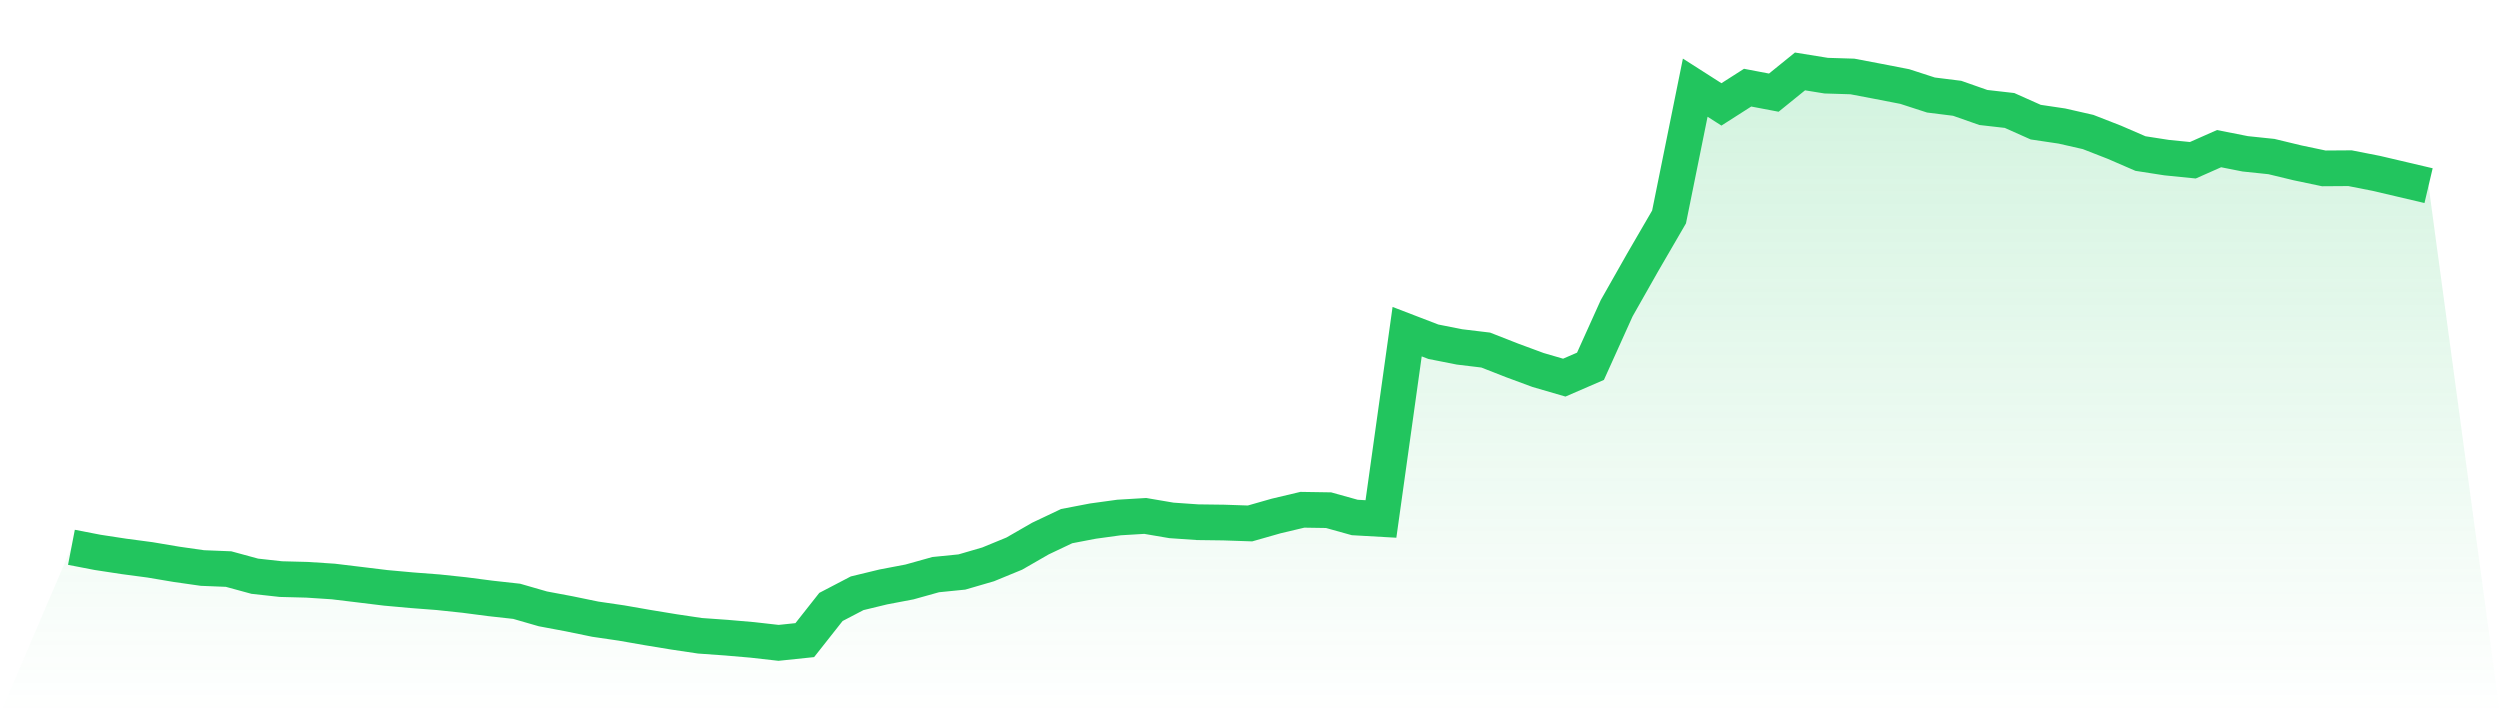
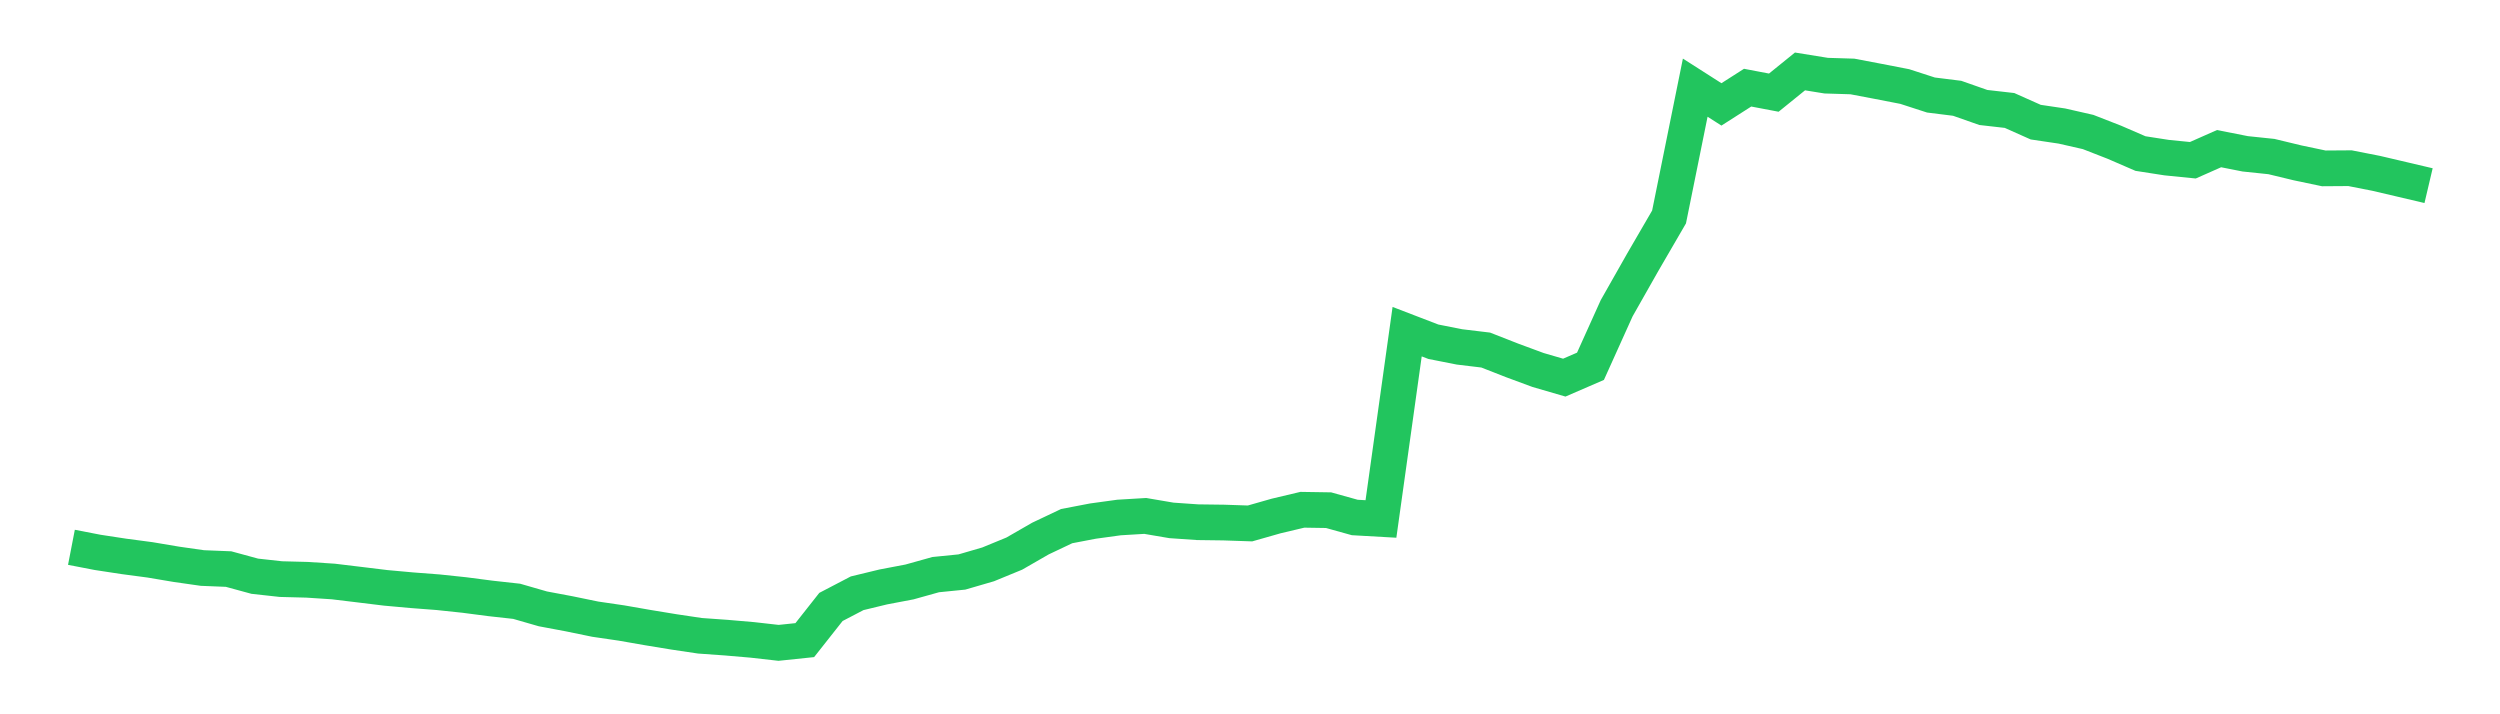
<svg xmlns="http://www.w3.org/2000/svg" viewBox="0 0 140 40">
  <defs>
    <linearGradient id="gradient" x1="0" x2="0" y1="0" y2="1">
      <stop offset="0%" stop-color="#22c55e" stop-opacity="0.2" />
      <stop offset="100%" stop-color="#22c55e" stop-opacity="0" />
    </linearGradient>
  </defs>
-   <path d="M4,30.649 L4,30.649 L5.467,30.933 L6.933,31.157 L8.4,31.352 L9.867,31.599 L11.333,31.809 L12.8,31.868 L14.267,32.268 L15.733,32.43 L17.2,32.468 L18.667,32.564 L20.133,32.741 L21.6,32.92 L23.067,33.053 L24.533,33.165 L26,33.32 L27.467,33.511 L28.933,33.673 L30.4,34.096 L31.867,34.371 L33.333,34.673 L34.8,34.888 L36.267,35.144 L37.733,35.385 L39.2,35.604 L40.667,35.708 L42.133,35.834 L43.6,36 L45.067,35.847 L46.533,33.989 L48,33.223 L49.467,32.868 L50.933,32.589 L52.4,32.179 L53.867,32.032 L55.333,31.605 L56.8,31.002 L58.267,30.158 L59.733,29.463 L61.2,29.182 L62.667,28.98 L64.133,28.892 L65.6,29.142 L67.067,29.244 L68.533,29.263 L70,29.313 L71.467,28.895 L72.933,28.547 L74.4,28.57 L75.867,28.979 L77.333,29.062 L78.8,18.573 L80.267,19.137 L81.733,19.427 L83.2,19.603 L84.667,20.178 L86.133,20.72 L87.6,21.147 L89.067,20.512 L90.533,17.262 L92,14.675 L93.467,12.15 L94.933,4.909 L96.4,5.846 L97.867,4.909 L99.333,5.188 L100.8,4 L102.267,4.237 L103.733,4.282 L105.2,4.561 L106.667,4.846 L108.133,5.321 L109.6,5.504 L111.067,6.019 L112.533,6.186 L114,6.84 L115.467,7.058 L116.933,7.392 L118.4,7.964 L119.867,8.599 L121.333,8.827 L122.8,8.974 L124.267,8.324 L125.733,8.614 L127.2,8.767 L128.667,9.121 L130.133,9.429 L131.6,9.419 L133.067,9.707 L134.533,10.051 L136,10.396 L140,40 L0,40 z" fill="url(#gradient)" />
  <path d="M4,30.649 L4,30.649 L5.467,30.933 L6.933,31.157 L8.4,31.352 L9.867,31.599 L11.333,31.809 L12.8,31.868 L14.267,32.268 L15.733,32.43 L17.2,32.468 L18.667,32.564 L20.133,32.741 L21.6,32.92 L23.067,33.053 L24.533,33.165 L26,33.32 L27.467,33.511 L28.933,33.673 L30.4,34.096 L31.867,34.371 L33.333,34.673 L34.8,34.888 L36.267,35.144 L37.733,35.385 L39.2,35.604 L40.667,35.708 L42.133,35.834 L43.6,36 L45.067,35.847 L46.533,33.989 L48,33.223 L49.467,32.868 L50.933,32.589 L52.4,32.179 L53.867,32.032 L55.333,31.605 L56.8,31.002 L58.267,30.158 L59.733,29.463 L61.2,29.182 L62.667,28.98 L64.133,28.892 L65.6,29.142 L67.067,29.244 L68.533,29.263 L70,29.313 L71.467,28.895 L72.933,28.547 L74.4,28.57 L75.867,28.979 L77.333,29.062 L78.8,18.573 L80.267,19.137 L81.733,19.427 L83.2,19.603 L84.667,20.178 L86.133,20.72 L87.6,21.147 L89.067,20.512 L90.533,17.262 L92,14.675 L93.467,12.15 L94.933,4.909 L96.4,5.846 L97.867,4.909 L99.333,5.188 L100.8,4 L102.267,4.237 L103.733,4.282 L105.2,4.561 L106.667,4.846 L108.133,5.321 L109.6,5.504 L111.067,6.019 L112.533,6.186 L114,6.84 L115.467,7.058 L116.933,7.392 L118.4,7.964 L119.867,8.599 L121.333,8.827 L122.8,8.974 L124.267,8.324 L125.733,8.614 L127.2,8.767 L128.667,9.121 L130.133,9.429 L131.6,9.419 L133.067,9.707 L134.533,10.051 L136,10.396" fill="none" stroke="#22c55e" stroke-width="2" />
</svg>